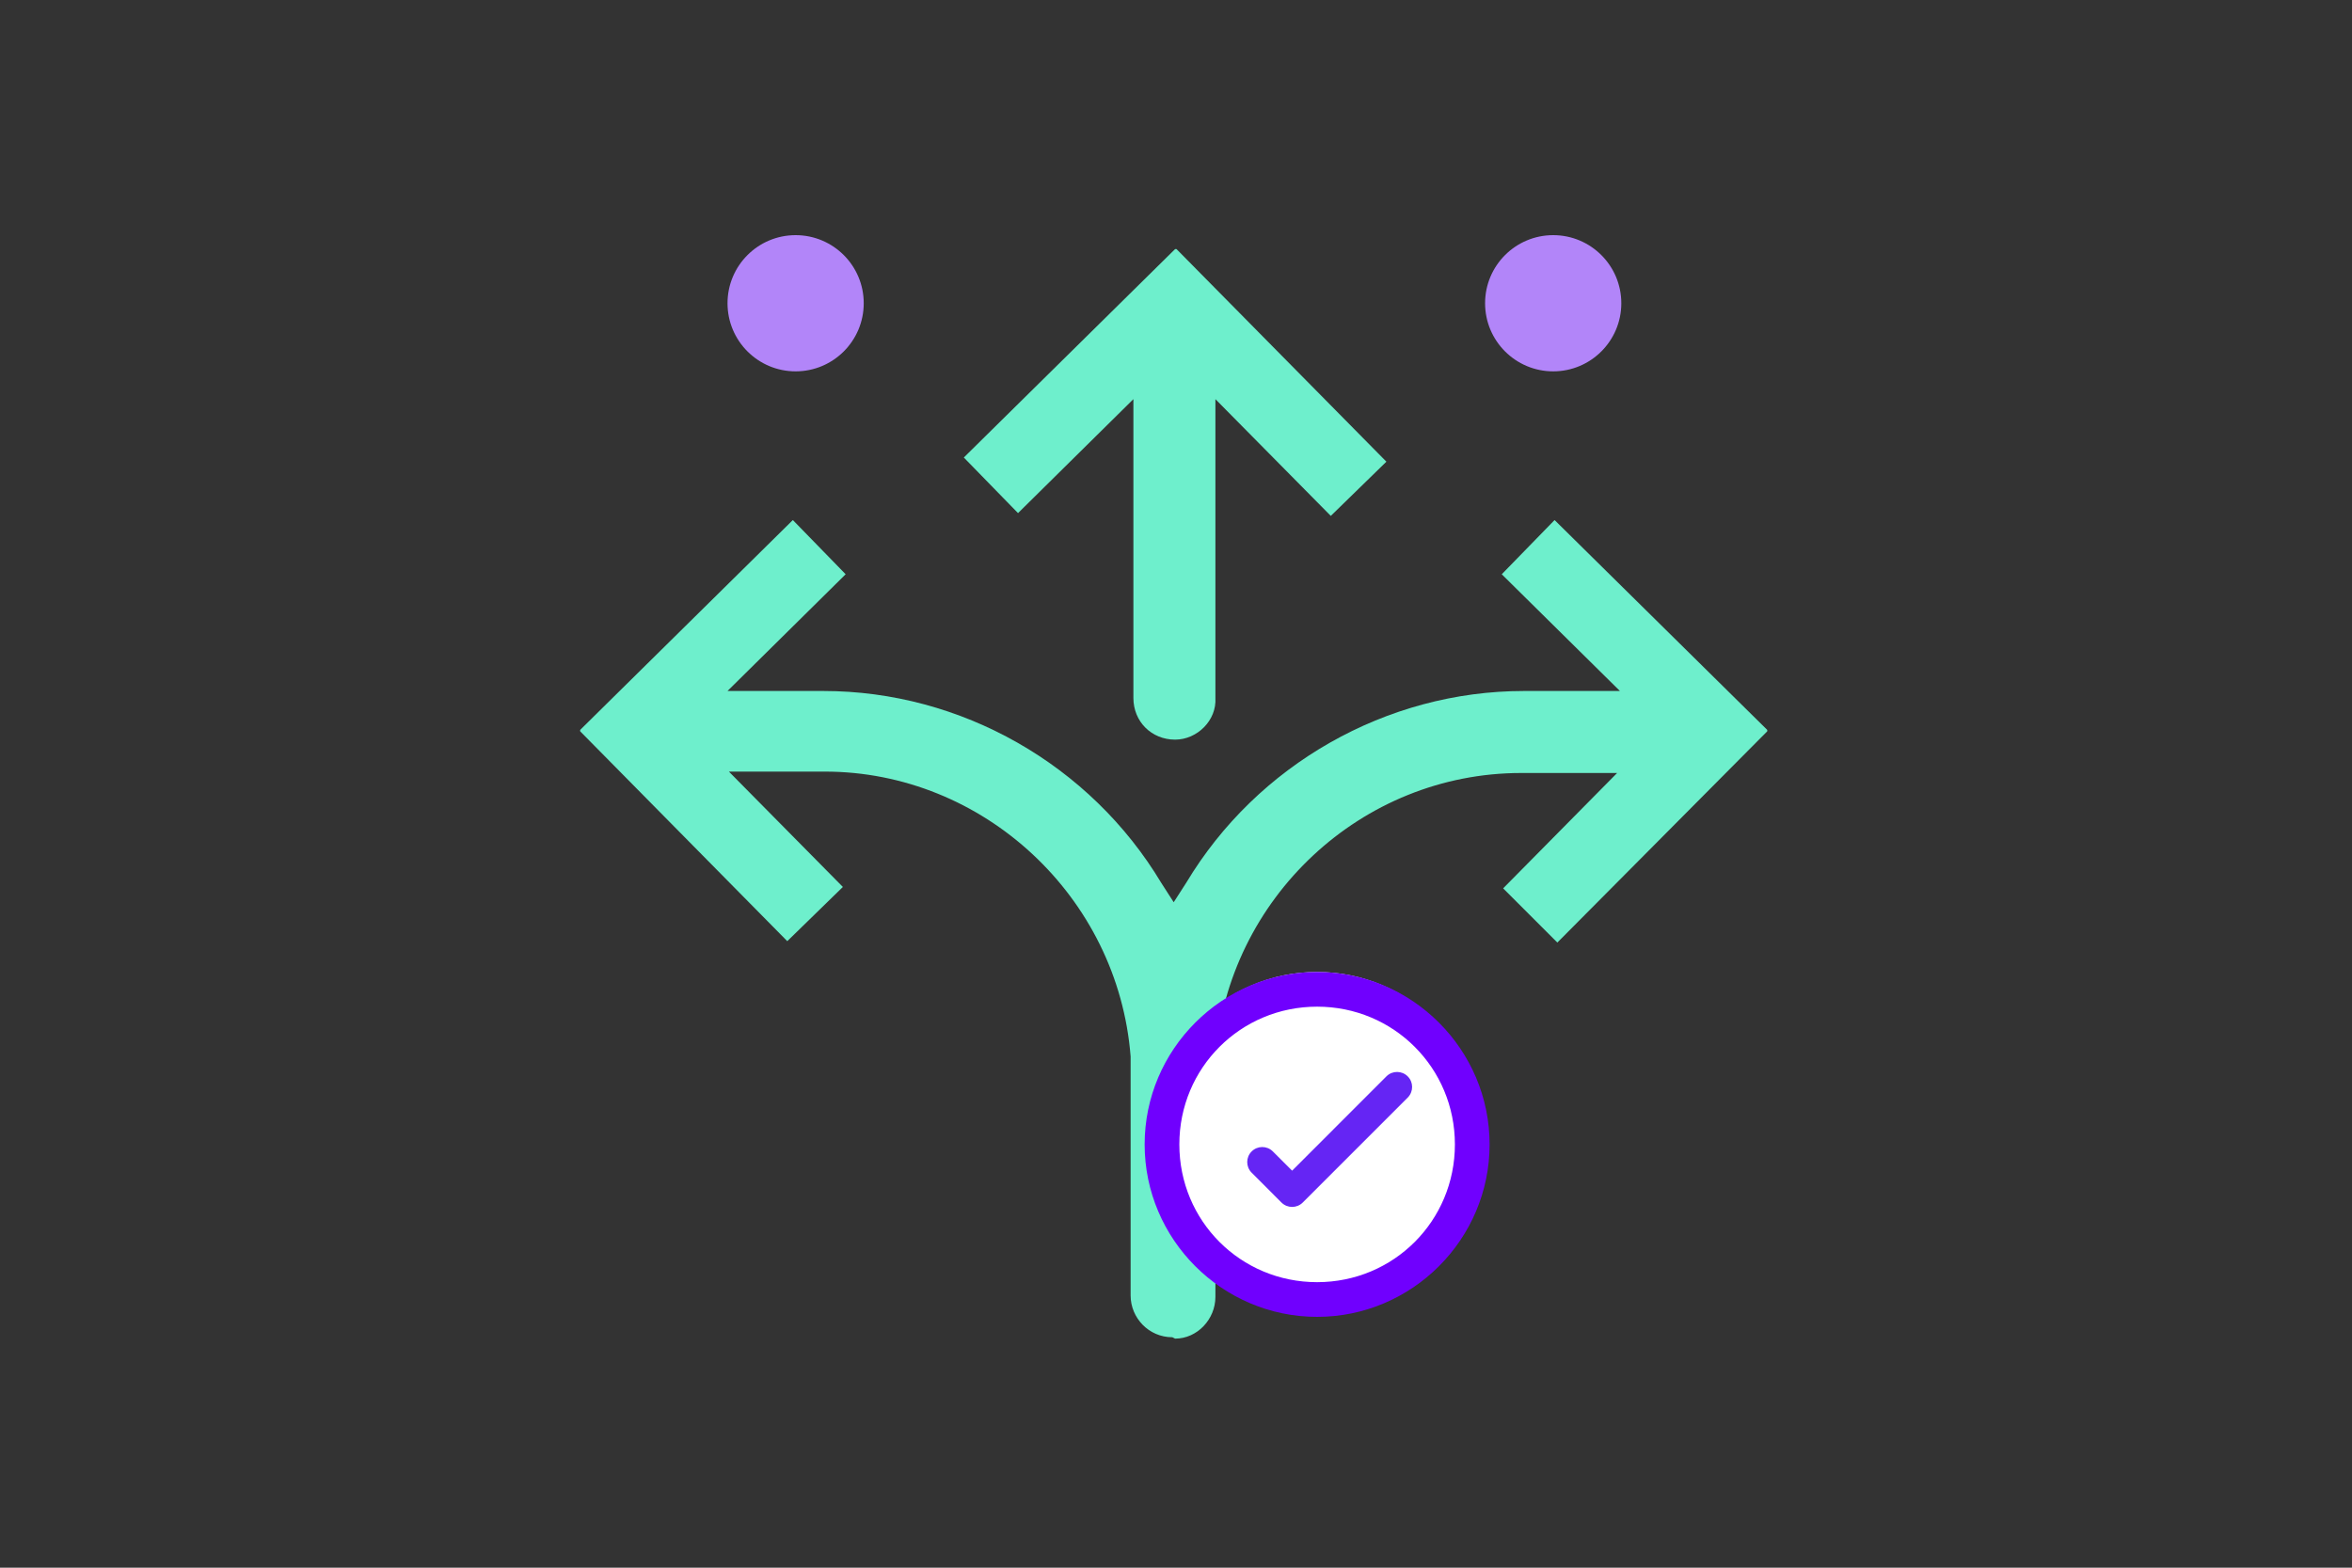
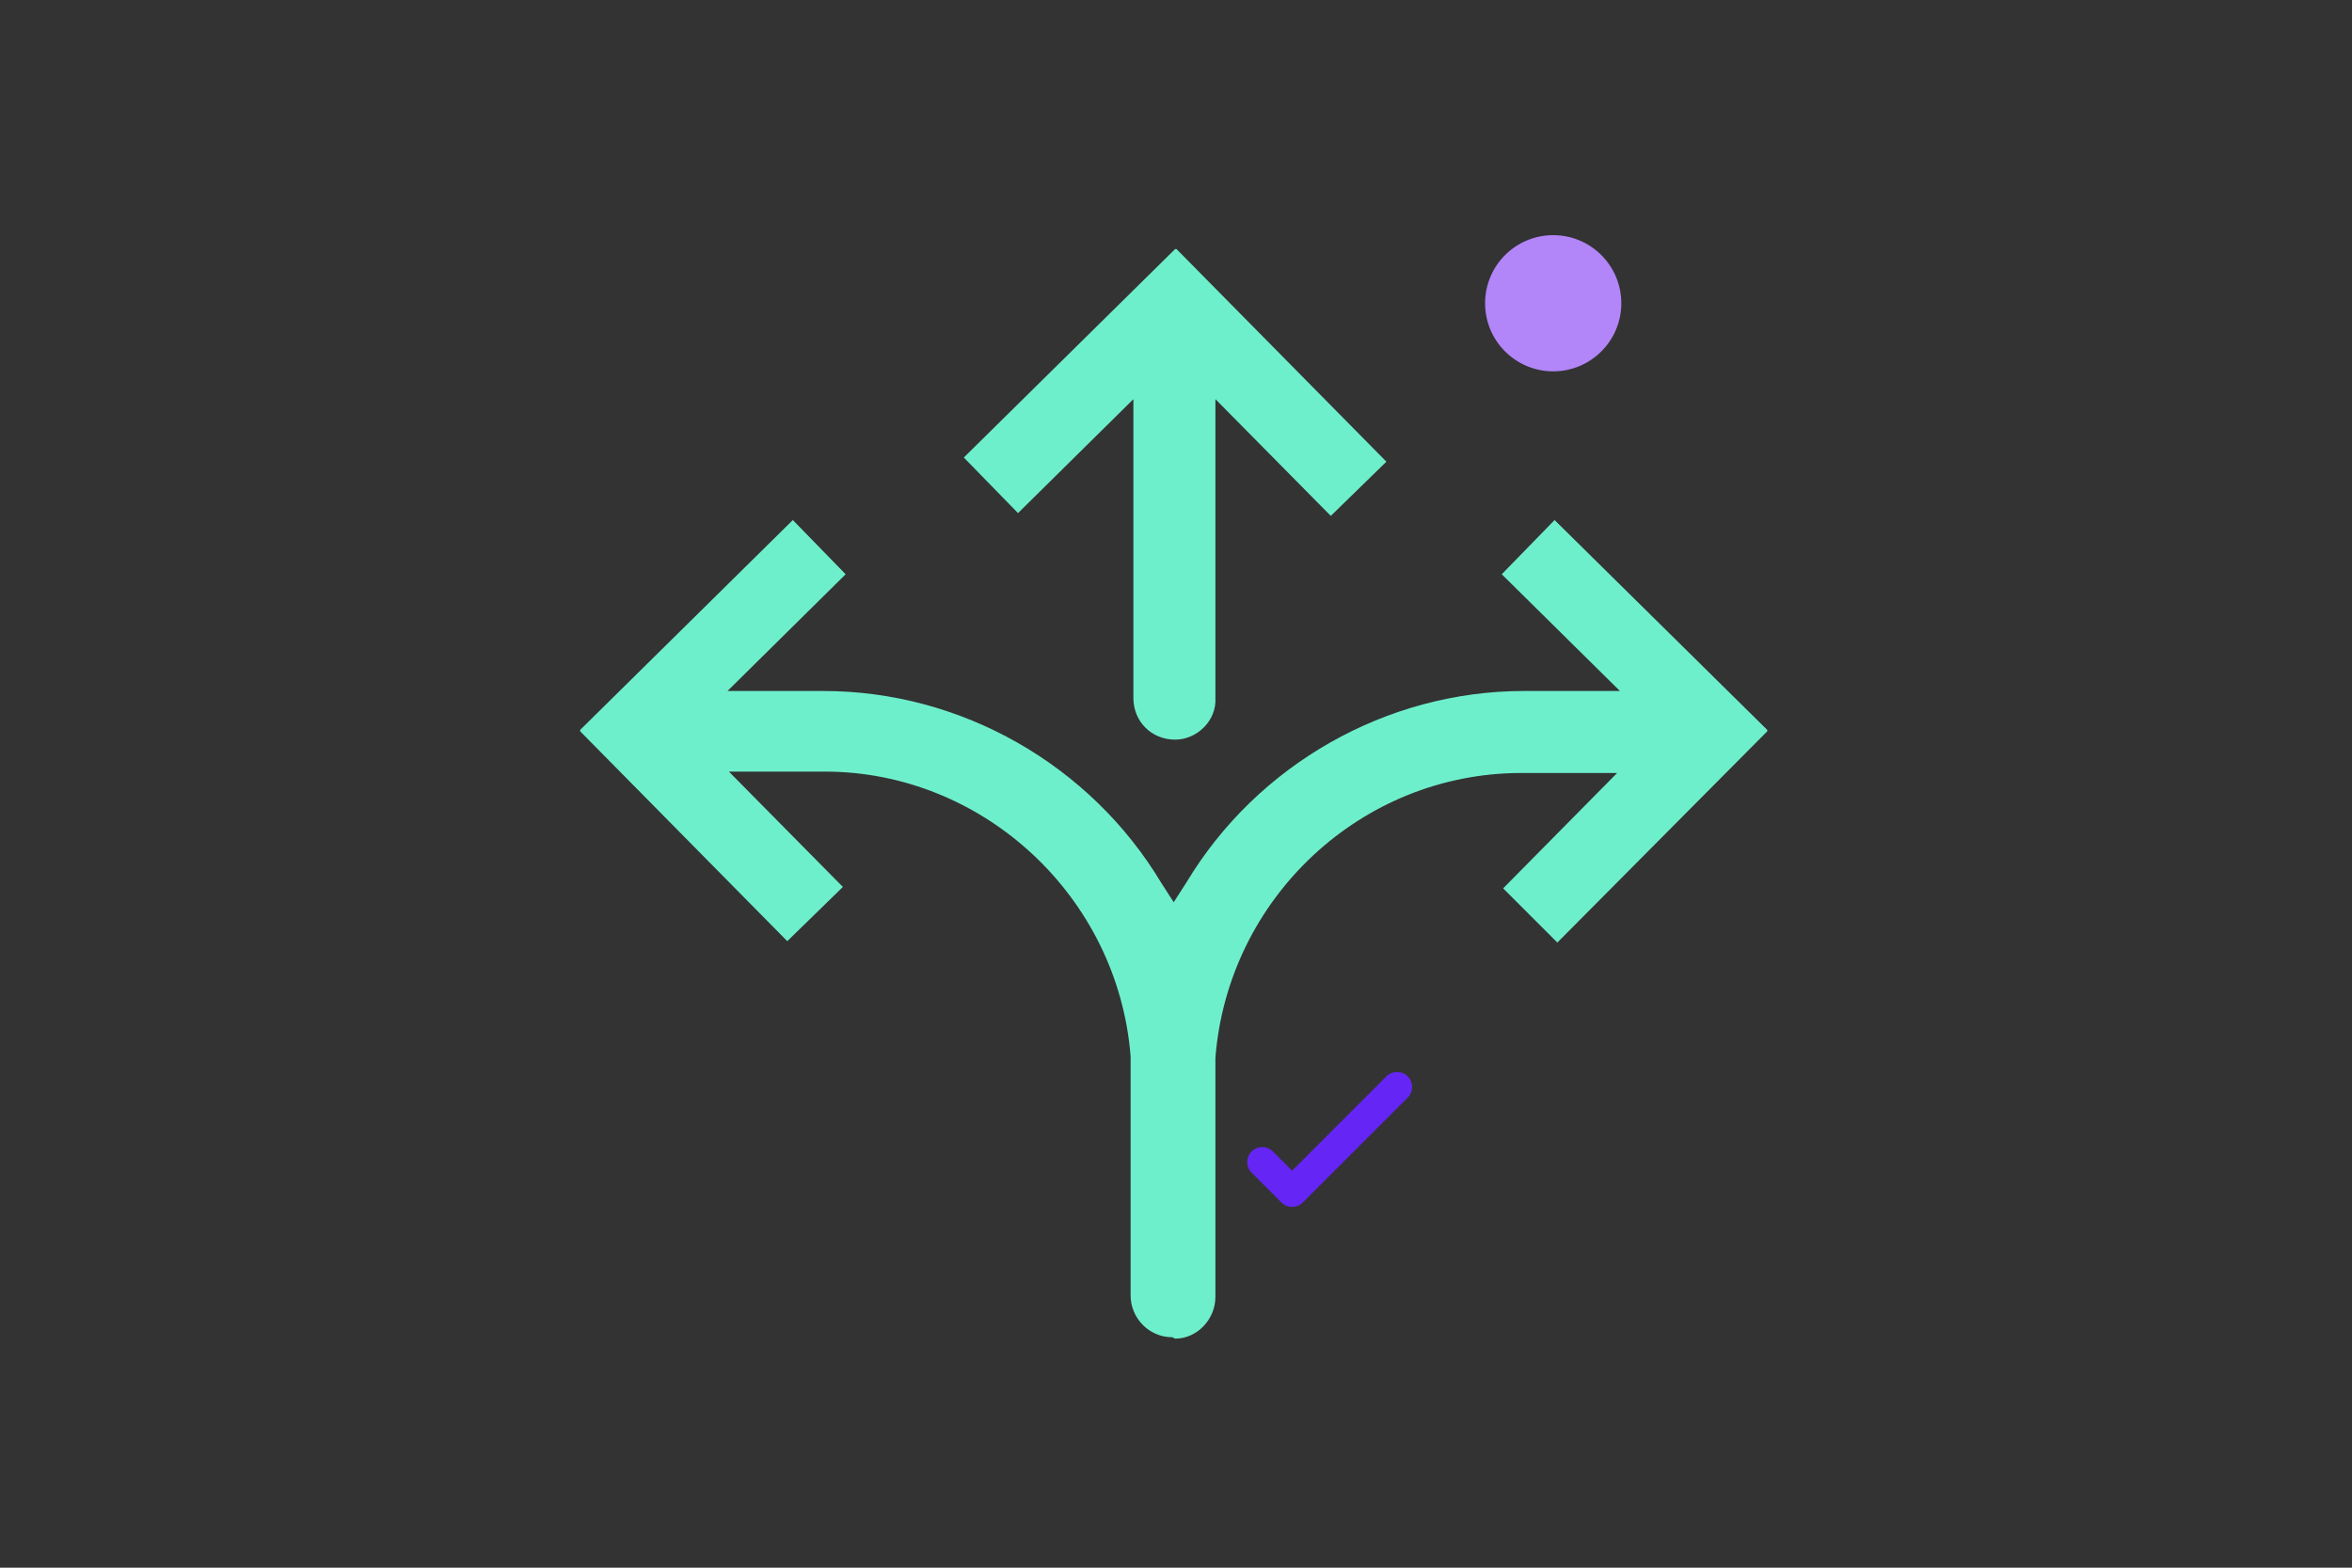
<svg xmlns="http://www.w3.org/2000/svg" width="150" height="100" viewBox="0 0 150 100" fill="none">
  <rect x="0" y="0" width="150" height="100" fill="#333333" stroke="none" />
-   <path d="M50.741 23.688C53.14 23.688 55.085 21.743 55.085 19.344C55.085 16.945 53.14 15 50.741 15C48.342 15 46.398 16.945 46.398 19.344C46.398 21.743 48.342 23.688 50.741 23.688Z" fill="#B285F9" />
  <path d="M74.943 47.18C73.436 47.18 72.283 46.028 72.283 44.521V25.461L64.925 32.73L61.468 29.184L74.943 15.887C74.943 15.887 74.943 15.887 75.031 15.887L88.418 29.45L84.872 32.908L77.513 25.461V44.521C77.602 45.939 76.361 47.18 74.943 47.18Z" fill="#6EEFCC" />
  <path d="M74.765 85.3C73.258 85.3 72.106 84.059 72.106 82.64V68.988C72.106 68.545 72.106 68.013 72.106 67.57V67.481V67.392C71.308 57.198 62.709 49.219 52.602 49.219H46.486L53.755 56.577L50.209 60.035L37 46.648C37 46.648 37 46.648 37 46.56L50.564 33.173L53.932 36.631L46.397 44.077H52.514C61.29 44.077 69.535 48.776 74.056 56.311L74.854 57.552L75.652 56.311C80.173 48.776 88.417 44.077 97.194 44.077H103.311L95.775 36.631L99.144 33.173L112.708 46.56V46.648L99.321 60.123L95.864 56.666L103.133 49.308H97.016C86.822 49.308 78.311 57.286 77.513 67.481V67.57V67.659C77.513 68.102 77.513 68.634 77.513 69.077V82.729C77.513 84.147 76.361 85.389 74.942 85.389L74.765 85.3Z" fill="#6EEFCC" />
  <path d="M99.056 23.688C101.455 23.688 103.4 21.743 103.4 19.344C103.4 16.945 101.455 15 99.056 15C96.657 15 94.712 16.945 94.712 19.344C94.712 21.743 96.657 23.688 99.056 23.688Z" fill="#B285F9" />
-   <path d="M84 83.219C89.859 83.219 94.609 78.469 94.609 72.609C94.609 66.75 89.859 62 84 62C78.141 62 73.391 66.75 73.391 72.609C73.391 78.469 78.141 83.219 84 83.219Z" fill="white" />
-   <path d="M84 62C90.053 62 95 66.947 95 73C95 79.053 90.053 84 84 84C77.947 84 73 79.053 73 73C73 66.947 77.947 62 84 62ZM84 64.213C79.118 64.213 75.213 68.118 75.213 73C75.213 77.882 79.118 81.787 84 81.787C88.882 81.787 92.787 77.882 92.787 73C92.787 68.118 88.882 64.213 84 64.213Z" fill="#7000FE" />
  <path d="M83.083 76.708L89.789 70.002C90.152 69.624 90.148 69.027 89.777 68.659C89.408 68.29 88.811 68.283 88.433 68.646L82.406 74.675L81.166 73.437C80.79 73.074 80.193 73.078 79.824 73.449C79.453 73.818 79.449 74.415 79.812 74.79L81.727 76.708C82.102 77.081 82.708 77.081 83.083 76.708Z" fill="#6525F4" />
</svg>